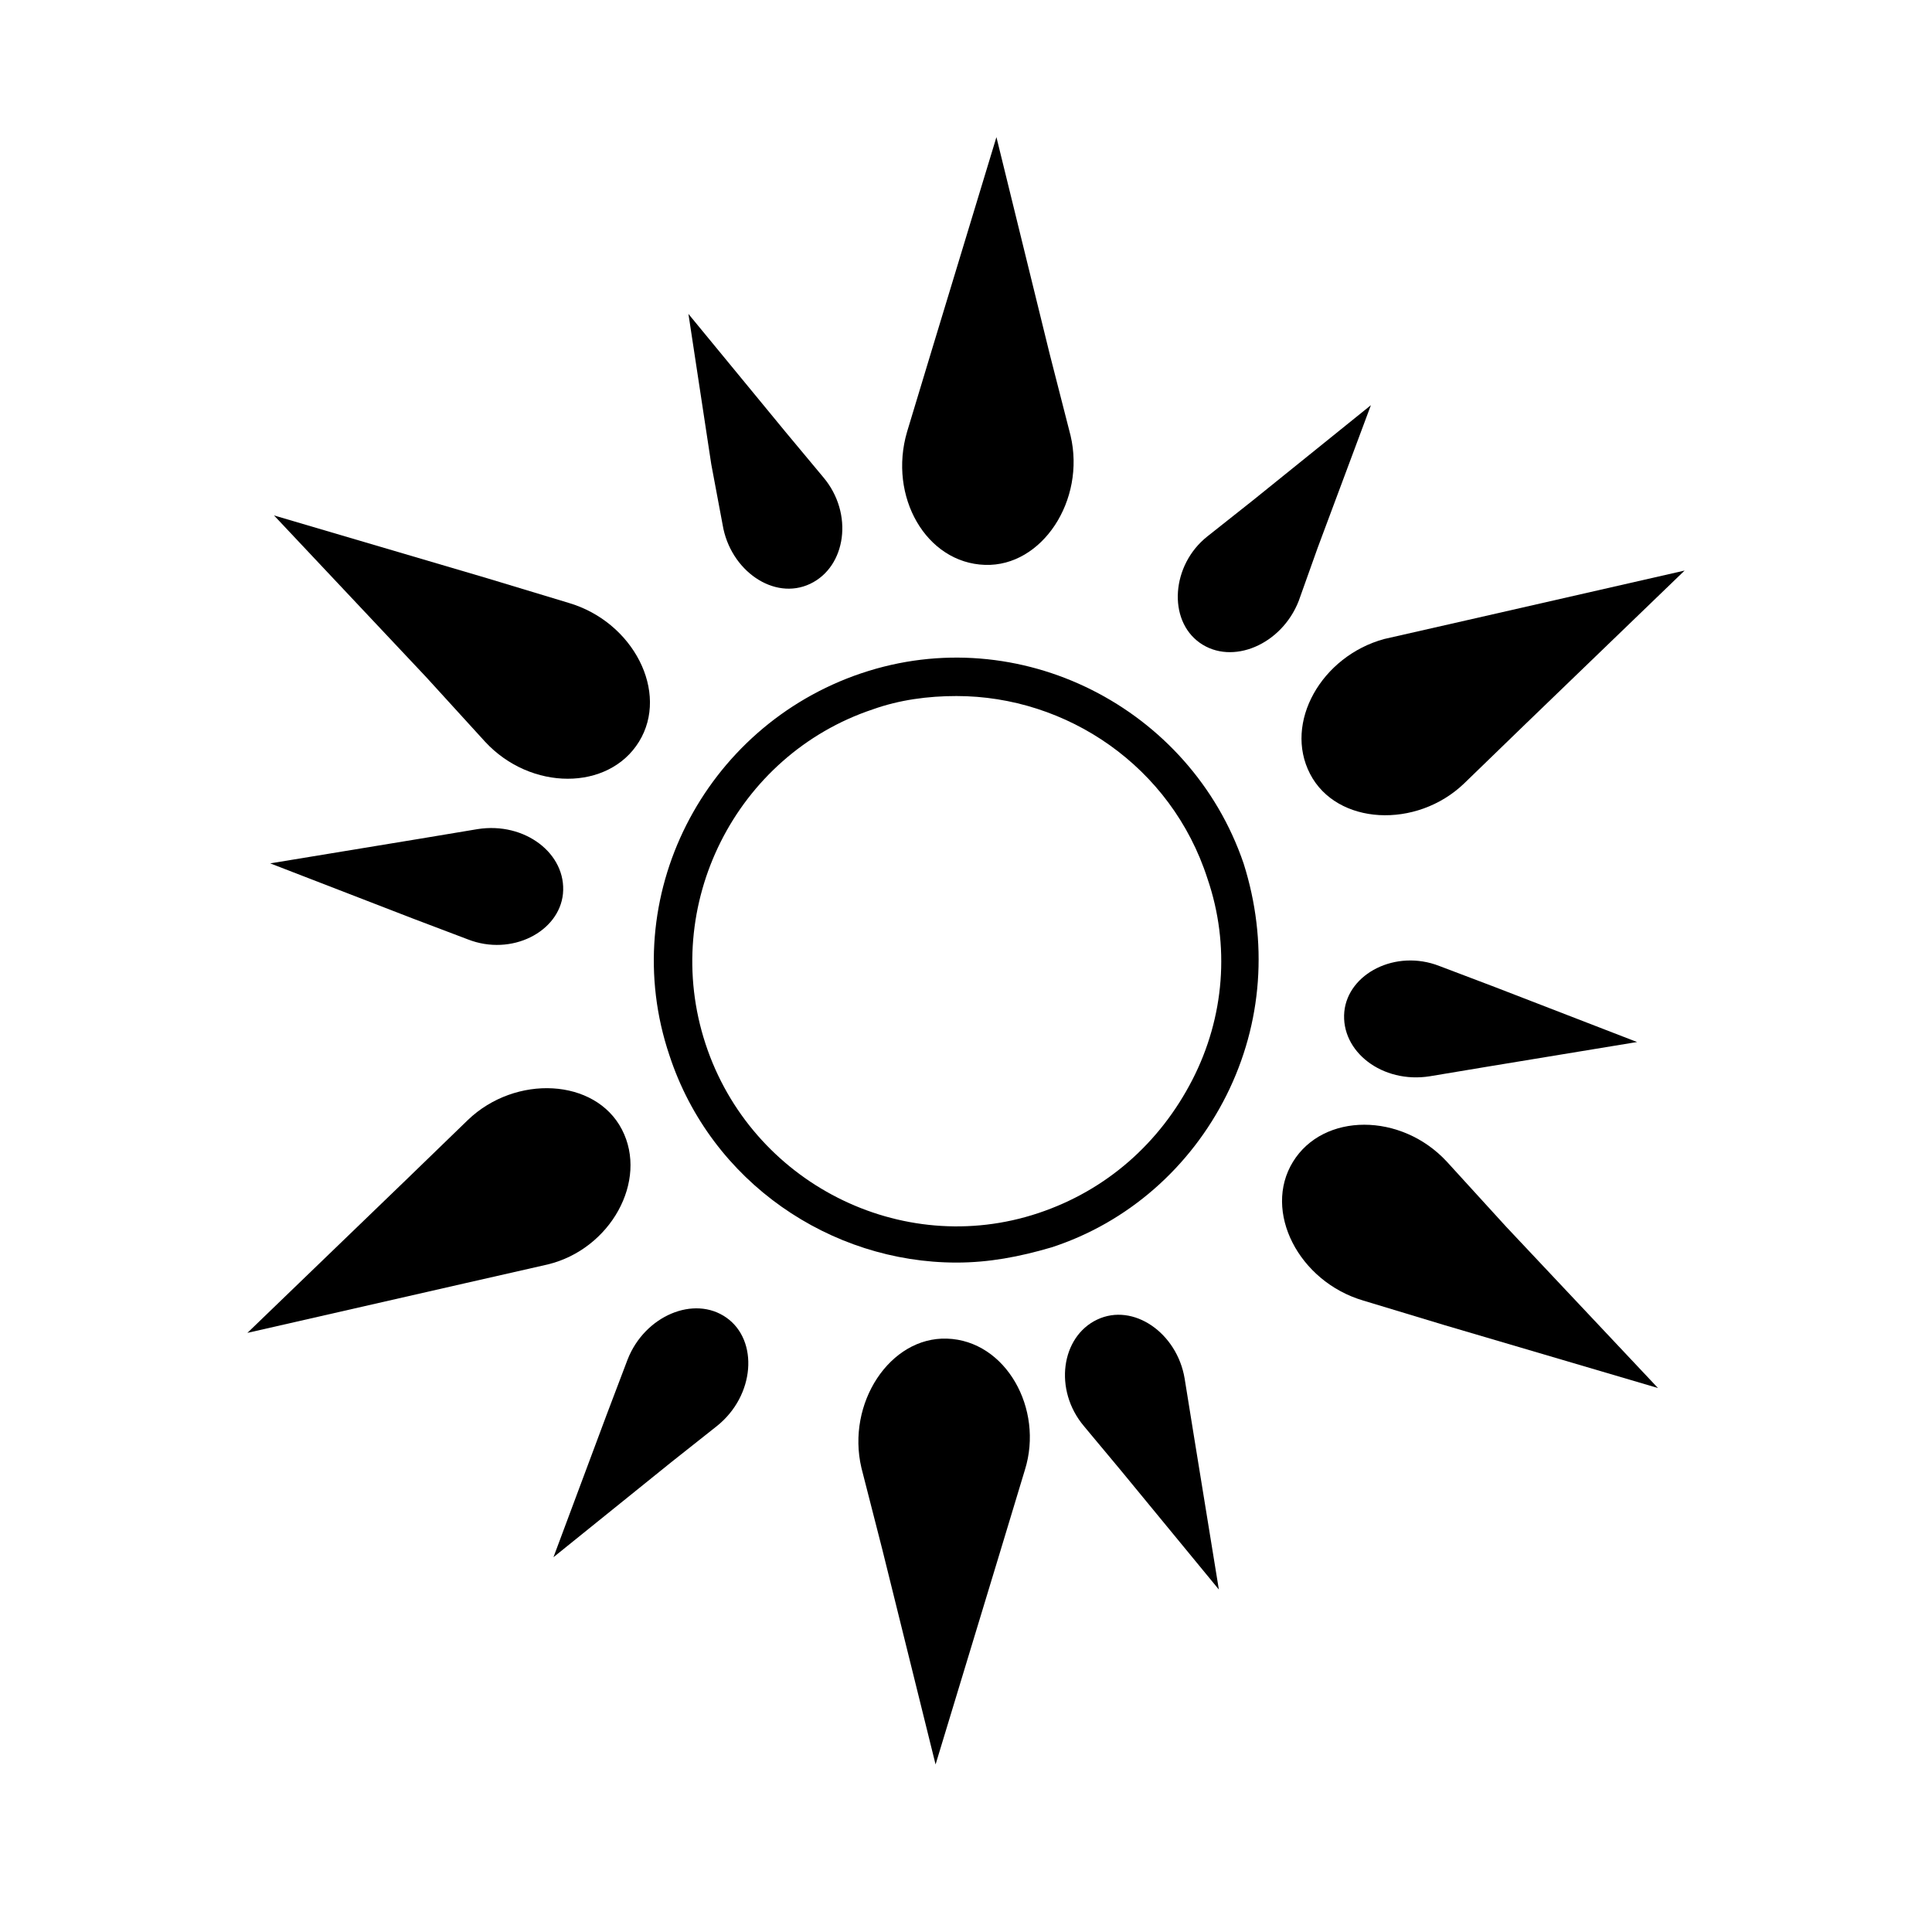
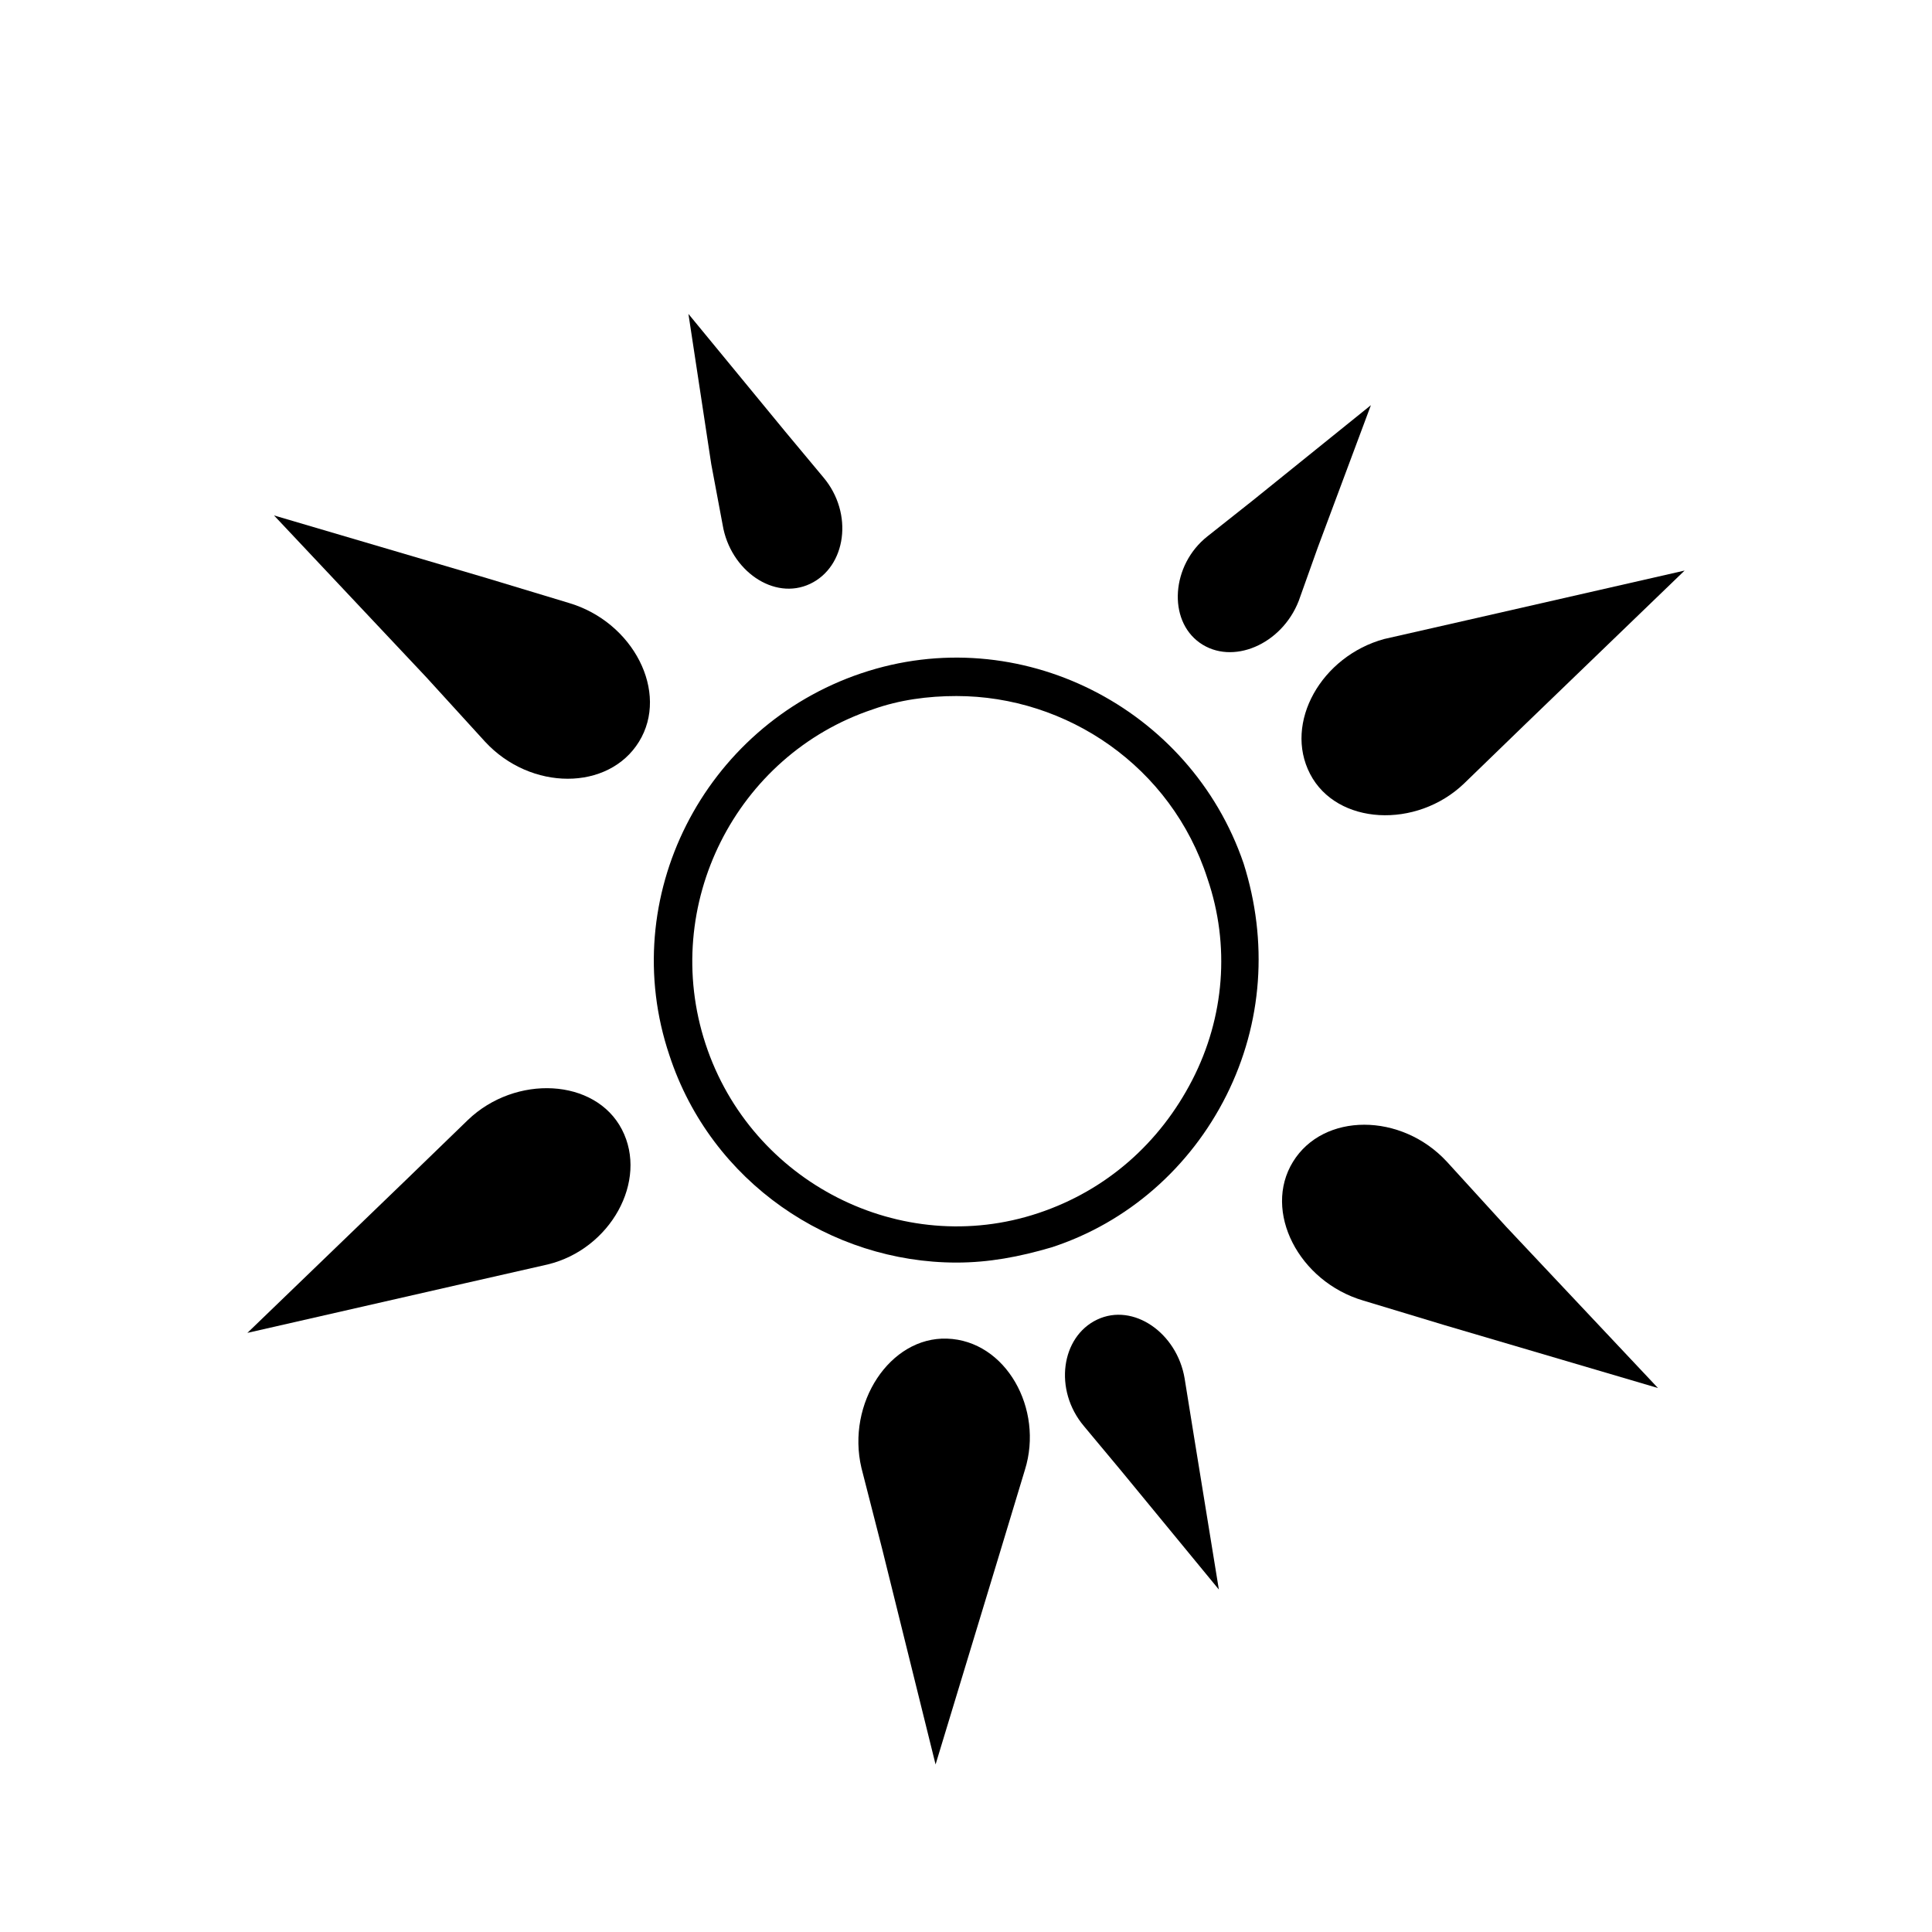
<svg xmlns="http://www.w3.org/2000/svg" fill="#000000" width="800px" height="800px" version="1.1" viewBox="144 144 512 512">
  <g>
-     <path d="m405.04 293.7c15.113 0.504 26.703-17.129 22.672-34.258l-5.543-21.664-14.105-57.438-17.129 56.426-6.551 21.664c-5.035 17.133 5.039 34.766 20.656 35.27z" />
    <path d="m272.54 340.55c12.09 13.098 32.746 13.098 40.809 0 8.062-13.098-1.512-31.738-18.641-36.777l-21.664-6.551-56.426-16.625 40.305 42.824z" />
    <path d="m308.81 443.32c-7.055-13.602-28.215-14.609-40.809-2.519l-16.121 15.617-42.32 40.809 57.434-13.098 22.168-5.039c16.625-4.027 26.703-22.164 19.648-35.77z" />
    <path d="m394.96 498.75c-15.113-0.504-26.703 17.129-22.672 34.258l5.543 21.664 14.105 56.93 17.129-56.426 6.551-21.664c5.039-16.121-5.039-34.258-20.656-34.762z" />
    <path d="m527.46 451.89c-12.09-13.098-32.746-13.098-40.809 0s1.512 31.738 18.641 36.777l21.664 6.551 56.426 16.625-40.305-42.824z" />
    <path d="m491.19 349.11c7.055 13.602 28.215 14.609 40.809 2.519l16.121-15.617 42.32-40.809-57.434 13.098-22.168 5.039c-16.625 4.535-26.703 22.168-19.648 35.77z" />
    <path d="m335.51 283.11c2.016 12.09 13.602 20.152 23.176 15.617 9.574-4.535 11.586-18.641 3.527-28.215l-10.078-12.09-25.695-31.234 6.047 39.801z" />
-     <path d="m268 392.95c11.586 4.535 24.184-2.016 25.191-12.09 1.008-10.578-10.078-19.145-22.672-17.129l-15.113 2.519-39.801 6.551 37.785 14.609z" />
-     <path d="m336.52 493.2c-8.566-6.047-21.664-0.504-26.199 11.082l-5.543 14.609-14.105 37.785 31.234-25.191 12.09-9.574c10.078-8.055 11.086-22.664 2.523-28.711z" />
    <path d="m457.94 509.32c-2.016-12.09-13.602-20.152-23.176-15.617-9.574 4.535-11.586 18.641-3.527 28.215l10.078 12.09 25.695 31.234-6.551-40.305z" />
-     <path d="m525.45 400c-11.586-4.535-24.184 2.016-25.191 12.09-1.008 10.578 10.078 19.145 22.672 17.129l15.113-2.519 39.801-6.551-37.785-14.609z" />
    <path d="m372.29 322.41c-41.816 14.105-64.992 59.449-50.883 101.27 11.082 33.754 42.824 54.914 76.074 54.914 8.566 0 16.625-1.512 25.191-4.031 20.152-6.551 36.777-21.16 46.352-40.305 9.574-19.145 11.082-40.809 4.535-61.465-14.109-41.309-59.453-64.484-101.27-50.379zm-41.312 98.246c-12.09-36.777 8.062-76.578 44.336-88.672 7.055-2.519 14.609-3.527 22.168-3.527 29.223 0 56.93 18.641 66.504 48.367 6.047 17.633 4.535 36.777-4.031 53.402s-22.672 29.223-40.809 35.266c-36.277 12.094-76.078-8.059-88.168-44.836z" />
    <path d="m493.2 289.16 14.105-37.785-31.234 25.191-12.09 9.574c-9.574 7.559-10.578 22.168-2.016 28.215 8.566 6.047 21.664 0.504 26.199-11.082z" />
  </g>
</svg>